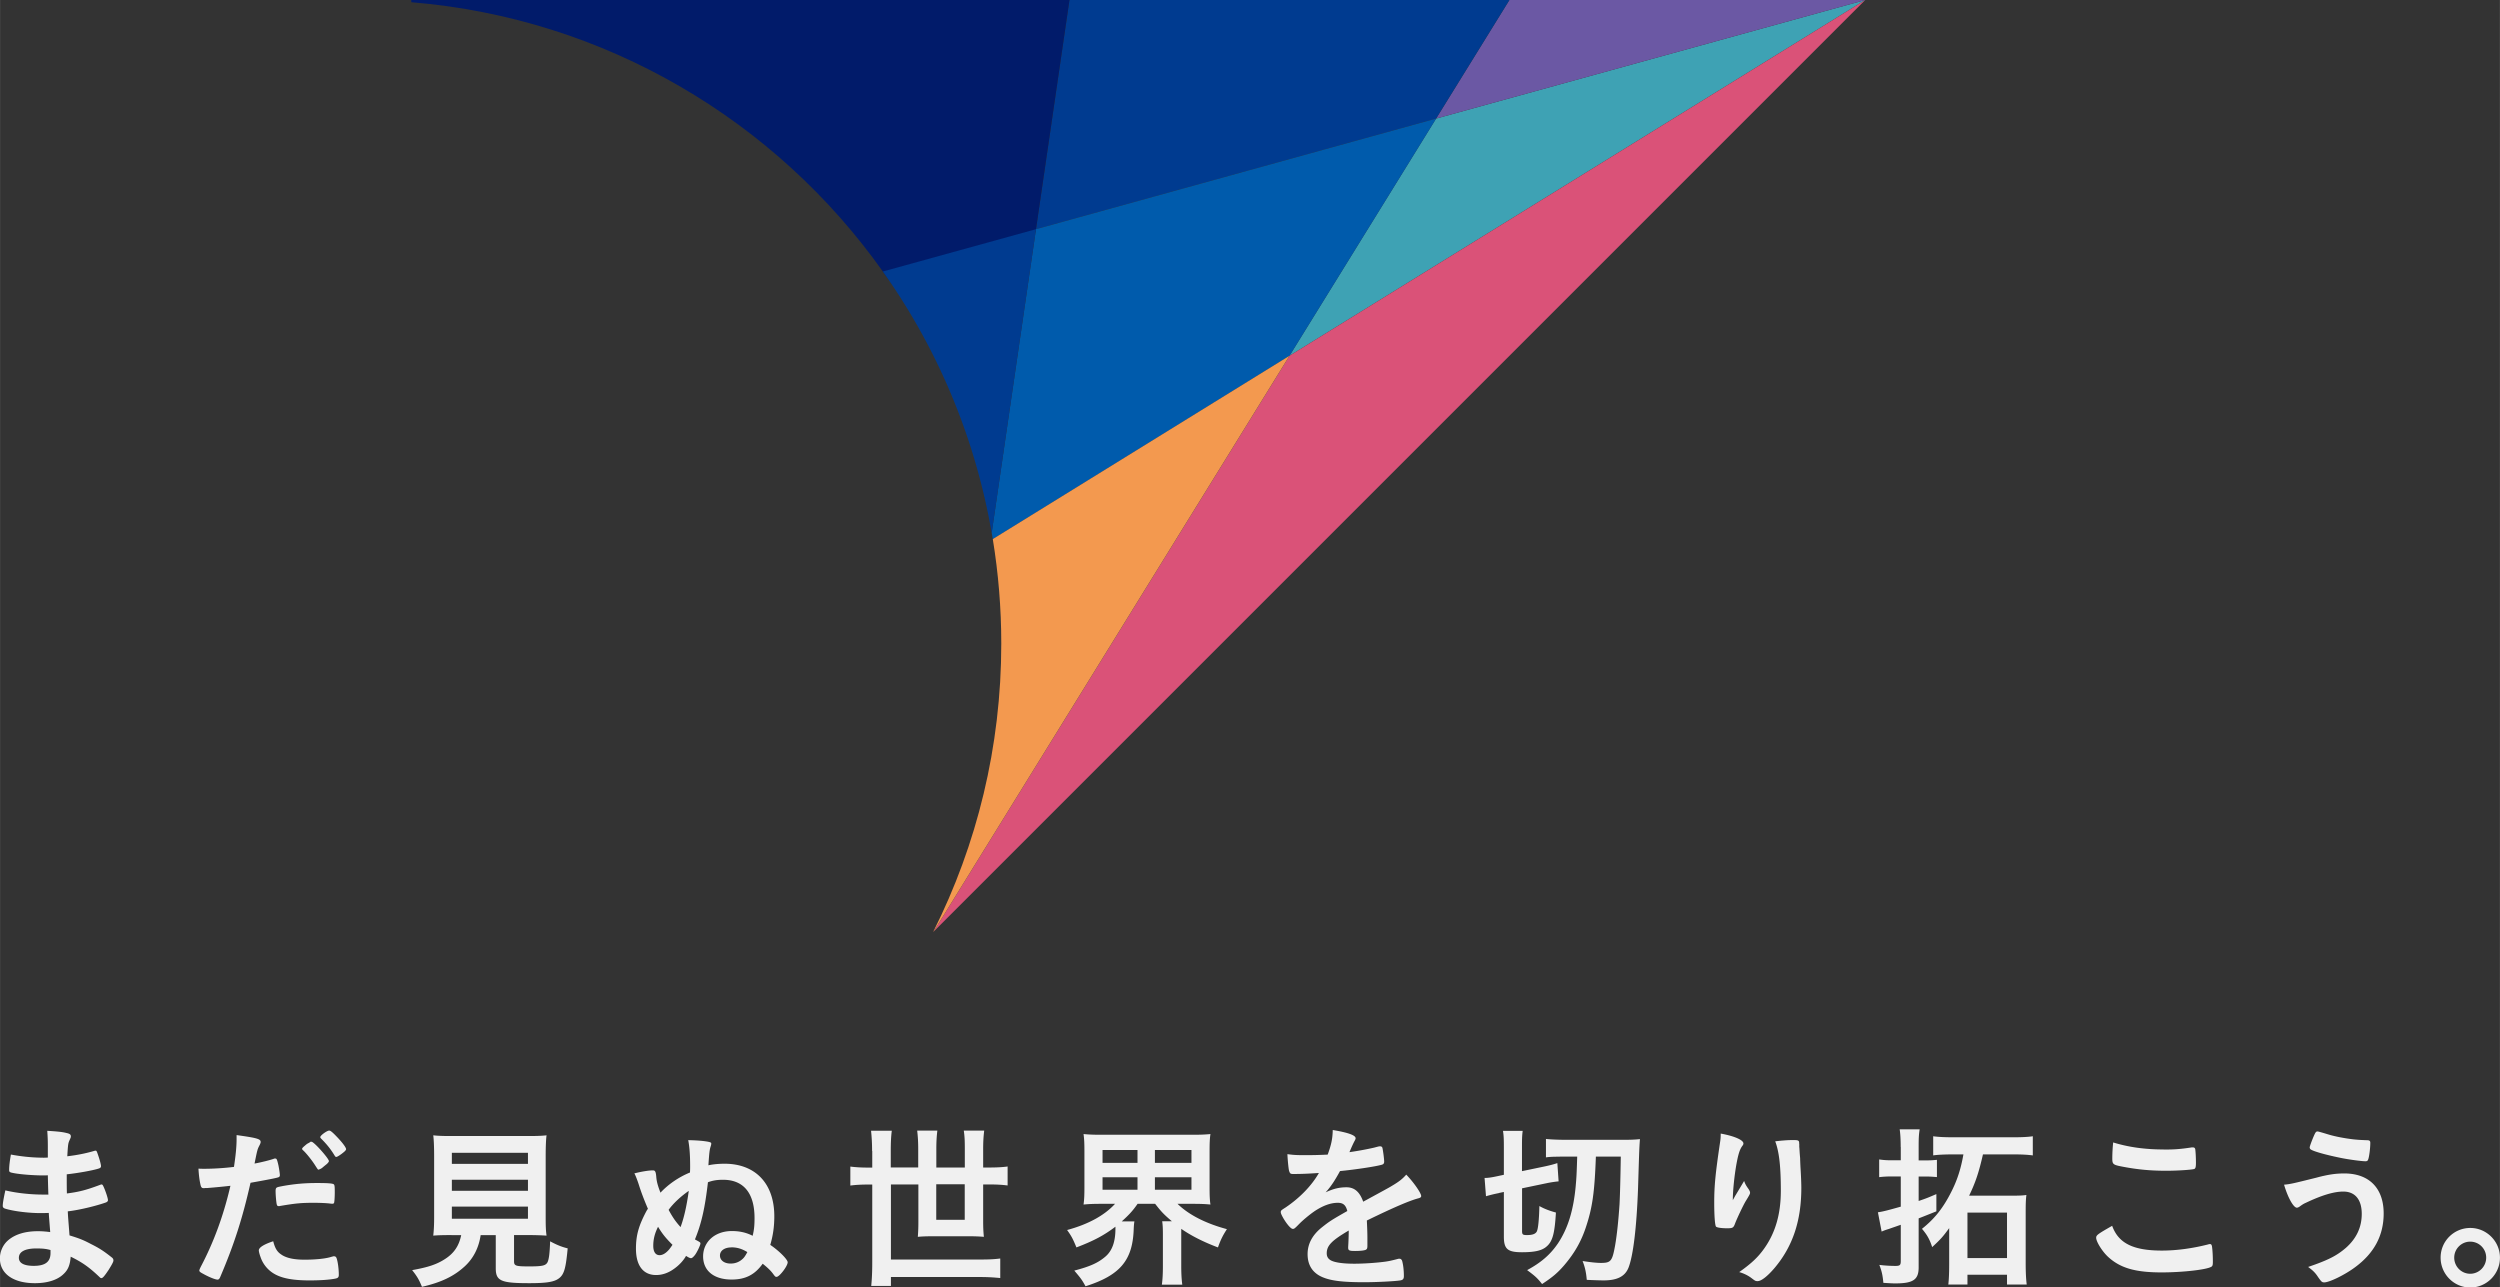
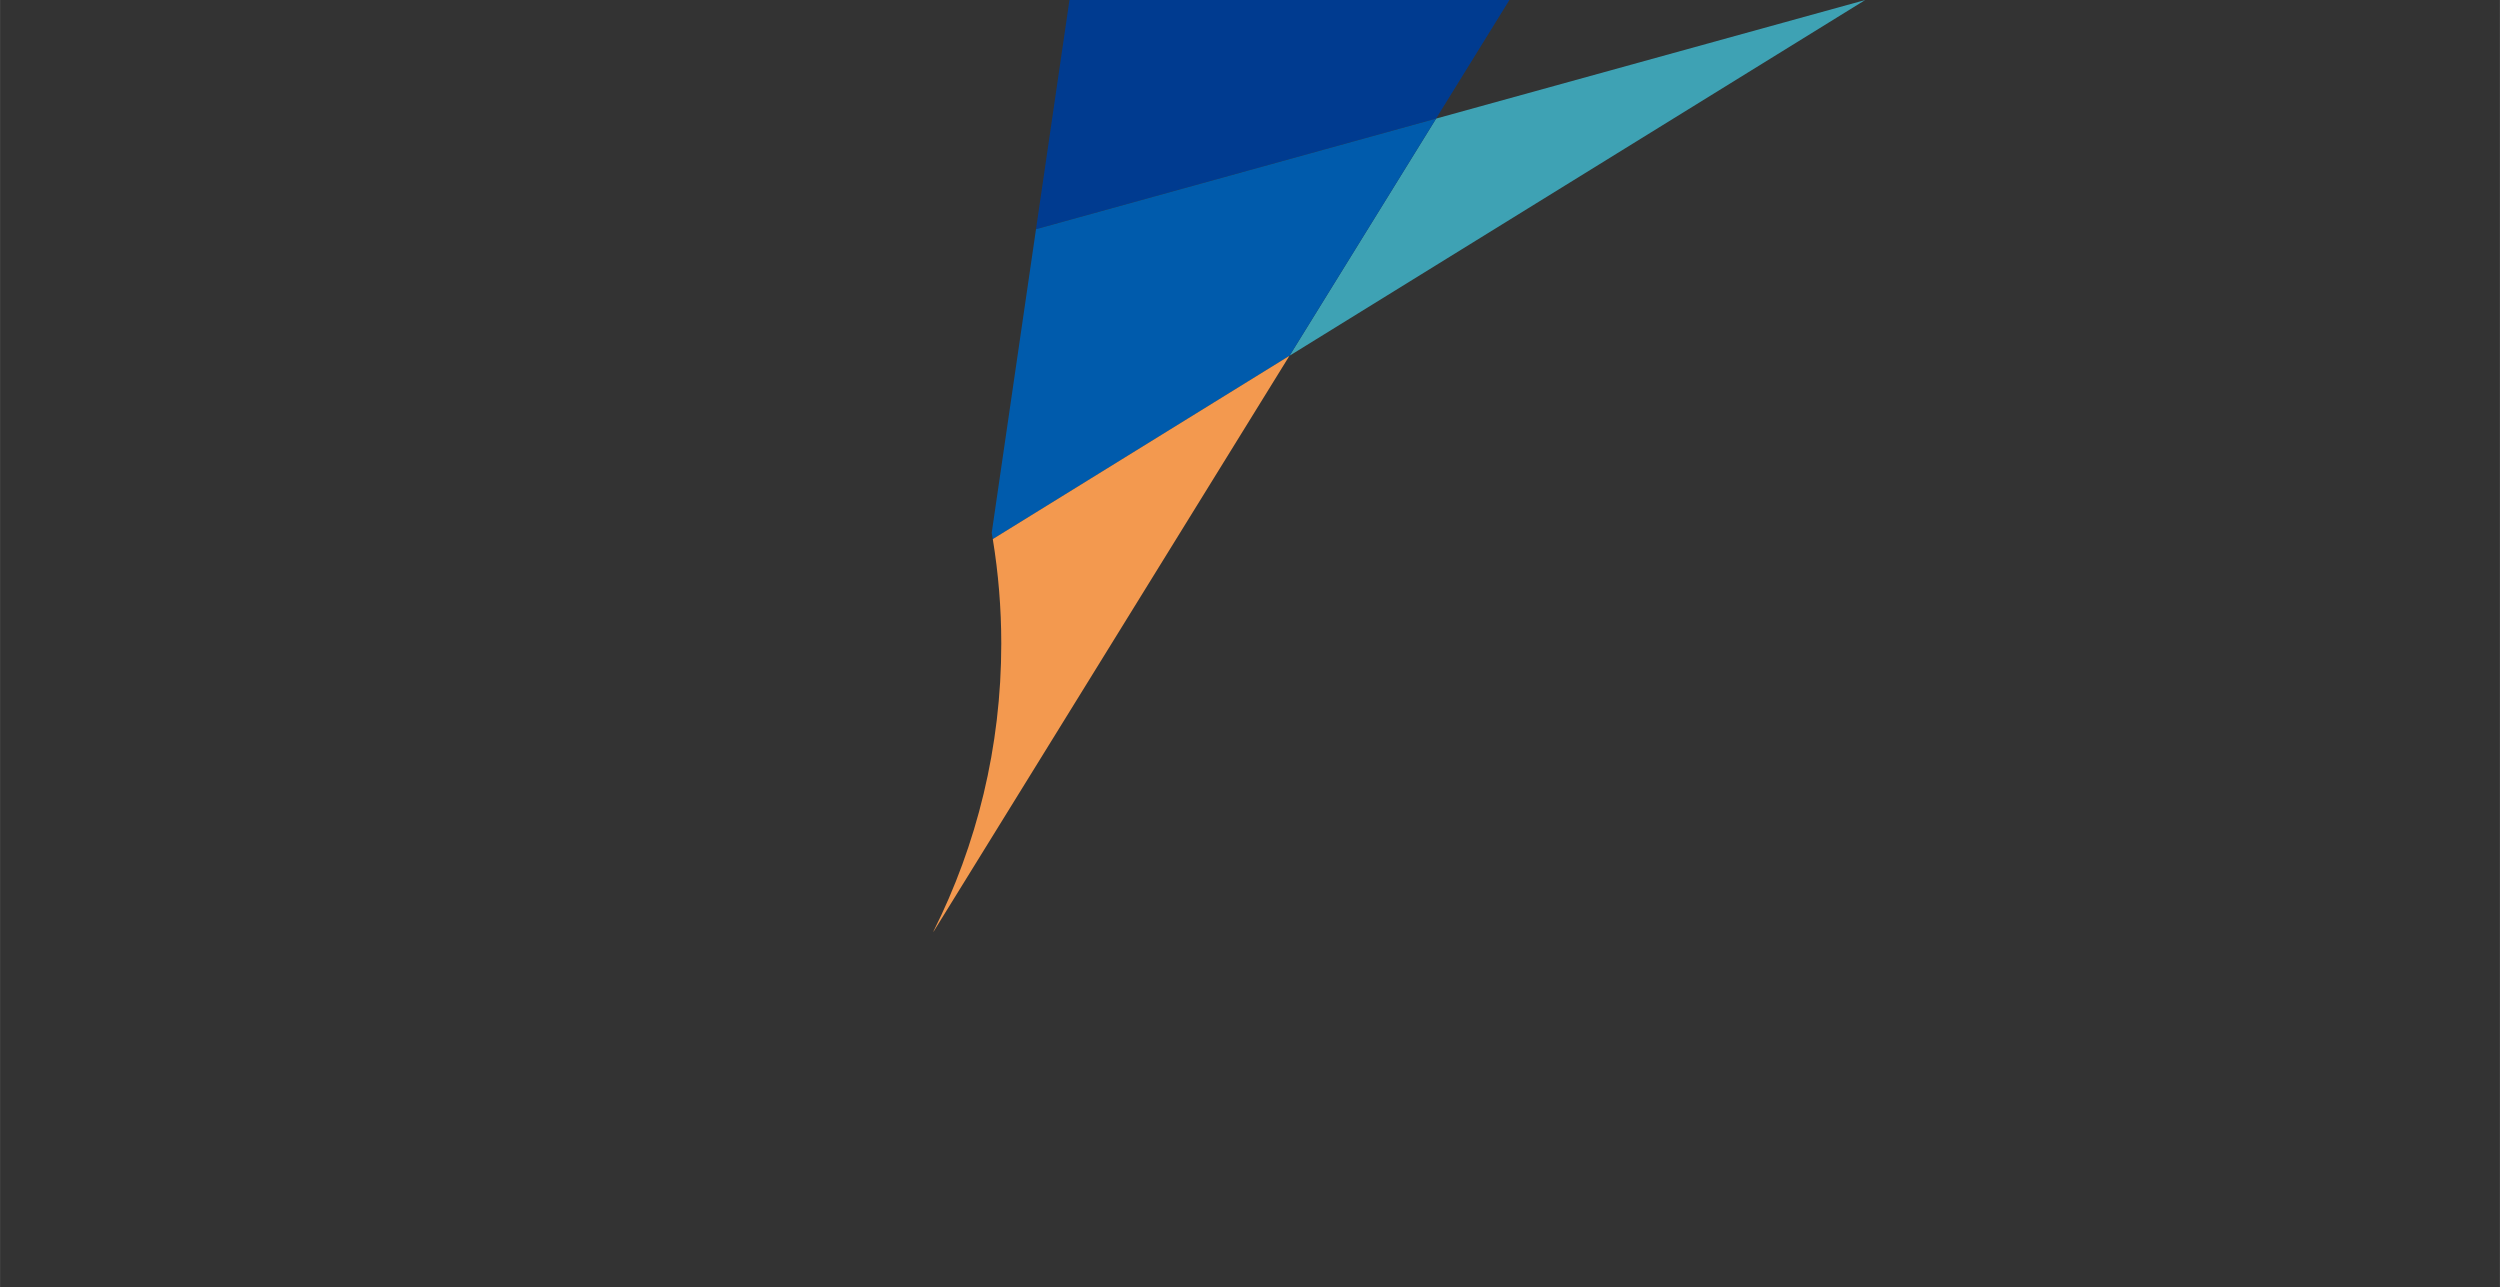
<svg xmlns="http://www.w3.org/2000/svg" width="421.342" height="57.41mm" viewBox="0 0 316 162.74">
  <rect x="0" y="0" width="316" height="162.74" fill="#333333" stroke="none" />
-   <path d="M6.11 151.03q-.04-1.09-.07-2.47c-.2.02-.4.02-.49.02-1.47 0-3.35-.16-4.13-.36-.22-.07-.27-.11-.27-.33 0-.49.07-1.09.22-1.95a23 23 0 0 0 4.11.4c.11 0 .31 0 .56-.02v-1.47c0-.78-.02-1.13-.07-1.91 1.11.07 1.87.13 2.4.27.44.09.58.2.58.44 0 .11-.02.16-.18.51-.16.38-.18.47-.27 2 1.33-.16 2.4-.38 3.44-.69.07-.02.09-.02.11-.02.16 0 .16.02.4.73.16.47.31 1.04.31 1.22 0 .16-.07.24-.29.31-.73.24-2.64.58-4.04.73 0 1.58 0 1.64.02 2.42 1.55-.2 2.4-.42 4.15-1.07.11-.04.16-.07.22-.07.13 0 .18.07.4.6.22.56.42 1.18.42 1.4 0 .11-.09.2-.24.27-1.22.44-3.44.98-4.84 1.13.04.84.09 1.31.22 3.04 1.24.38 1.75.58 2.71 1.09 1.07.53 1.64.91 2.6 1.67.18.13.24.24.24.42 0 .16-.2.53-.62 1.2-.49.73-.73 1.02-.89 1.02-.07 0-.13-.02-.2-.09-1.33-1.27-2.2-1.89-3.69-2.62-.09 1.07-.33 1.67-.93 2.22-.76.73-2.02 1.13-3.6 1.13-2.73 0-4.42-1.2-4.42-3.13 0-.84.36-1.67.96-2.22.87-.8 2.18-1.22 3.84-1.22.53 0 1 .04 1.56.11-.11-1.44-.16-1.95-.18-2.42-.51.02-.8.02-1.07.02-1.53 0-3.4-.24-4.44-.56-.22-.07-.31-.18-.31-.36 0-.33.13-1.04.33-1.95 1.38.33 3.13.53 4.78.53h.64zm-1.53 6.78c-1.42 0-2.2.42-2.2 1.18 0 .67.64 1.02 1.89 1.02 1.44 0 2.11-.51 2.11-1.62v-.38c-.58-.16-1.02-.2-1.8-.2zm21.52-7.64h-.13c-.11.02-.2.02-.24.02-.2 0-.31-.09-.38-.38-.13-.55-.22-1.22-.27-2.09.31.02.56.02.71.02 1.2 0 2.6-.09 3.78-.24.22-1.47.33-2.58.33-3.51v-.51c2.58.36 3.07.49 3.04.89 0 .11-.04.18-.13.38-.27.51-.29.58-.64 2.33.87-.16 1.98-.44 2.42-.6.09-.04.11-.04.18-.04.2 0 .24.09.42.87.09.44.18 1.07.18 1.24 0 .16-.07.24-.27.29q-.4.13-3.44.67c-1.02 4.53-2.09 7.84-3.8 11.84-.11.29-.22.4-.36.4-.29 0-1.07-.31-1.82-.73-.38-.2-.49-.29-.49-.42 0-.09.07-.24.18-.47 1.69-3.2 2.91-6.6 3.75-10.24-.98.11-1.67.18-3.02.29zm9.49 8.44c.64.42 1.58.62 2.89.62 1.44 0 2.69-.13 3.4-.36.18-.04.22-.07.31-.07.2 0 .29.07.36.27.16.47.27 1.38.27 2.07 0 .29-.09.4-.38.47-.73.16-1.98.24-3.29.24-2.78 0-4.33-.44-5.35-1.51-.38-.4-.69-.89-.87-1.44-.13-.33-.22-.71-.22-.84 0-.38.67-.78 1.82-1.16.24.93.51 1.36 1.07 1.71zm6.24-6.46c-.44-.07-1.38-.11-2.15-.11-1.64 0-2.33.07-4.29.4-.04.02-.11.02-.16.02-.13 0-.2-.04-.24-.18-.07-.16-.16-1.24-.16-1.71 0-.29.04-.42.22-.49.09-.04.22-.07.69-.16 1.51-.27 2.78-.38 4.33-.38 1.29 0 1.95.04 2.11.16.11.09.13.27.13 1 0 .64-.04 1.22-.09 1.35-.02.07-.11.11-.22.11-.04 0-.11 0-.18-.02zm-2.44-7.82c.29 0 2.18 2.11 2.18 2.44 0 .09-.16.29-.33.42-.09.07-.22.18-.38.31-.2.18-.27.22-.49.31q-.07.02-.11.04c-.09 0-.09-.02-.51-.67-.38-.58-1.09-1.47-1.47-1.8-.04-.04-.11-.13-.11-.16l.07-.13c.11-.13.49-.44.58-.51.22-.11.36-.2.38-.22.02-.04.04-.04.07-.04h.13zm3.75 1.55c-.31.22-.53.36-.64.36-.09 0-.13-.04-.24-.22-.49-.8-.96-1.38-1.69-2.11-.07-.07-.09-.11-.09-.18 0-.2.84-.82 1.13-.82.16 0 .42.22.91.73.71.73 1.22 1.4 1.22 1.62 0 .13-.16.29-.6.62zm13.93 10.24c-1 0-1.78.02-2.31.07.07-.62.11-1.31.11-2.27v-7.77c0-1.15-.04-2.11-.11-2.64.62.07 1.29.09 2.24.09h9.84c.93 0 1.62-.02 2.24-.09-.07.47-.11 1.44-.11 2.64v7.77c0 1.07.02 1.64.11 2.27-.56-.04-1.42-.07-2.27-.07h-1.84v3.29c0 .6.18.67 1.91.67 1.6 0 2.02-.09 2.27-.44.22-.31.33-1.16.38-2.73.89.47 1.42.69 2.22.89-.22 2.38-.42 3.18-.98 3.69-.6.53-1.51.71-3.89.71-3.58 0-4.22-.29-4.22-1.89v-4.18h-1.91c-.24 1.62-.93 2.95-2.02 3.95-1.35 1.24-2.95 2.02-5.4 2.58-.36-.89-.62-1.33-1.24-2.11 2.02-.36 3.13-.73 4.18-1.42 1.13-.73 1.75-1.67 2.02-3h-1.22zm.04-9h9.62v-1.4h-9.62v1.4zm0 3.4h9.62v-1.4h-9.62v1.4zm0 3.53h9.62v-1.53h-9.62v1.53zm24.79-1.24c-.53-1.24-.87-2.15-1.16-3.07-.13-.42-.44-1.24-.56-1.42.87-.22 1.82-.38 2.33-.38.29 0 .38.13.44.82.04.58.2 1.15.53 2 1-1.07 2.33-1.98 3.73-2.55.02-.38.02-.49.02-.8 0-1.36-.07-2.38-.24-3.29 1.07.02 1.91.09 2.51.2.31.07.4.11.4.22 0 .09-.02.22-.07.36-.13.4-.18.67-.29 2.4.44-.11 1.24-.2 2.04-.2 3.91 0 6.29 2.51 6.29 6.64 0 1.31-.16 2.42-.51 3.62 1.09.73 2.2 1.84 2.2 2.2 0 .47-1.04 1.84-1.4 1.84-.16 0-.18-.02-.49-.44-.27-.36-.69-.76-1.27-1.22-1 1.4-2.18 2-3.93 2-2.24 0-3.6-1.11-3.6-2.93s1.47-3.2 3.64-3.2c1 0 1.84.2 2.62.6.18-.71.24-1.31.24-2.24 0-3.15-1.38-4.84-3.98-4.84-.78 0-1.29.09-1.91.31-.38 3.29-.82 5.22-1.64 7.22.09.07.18.11.22.13.44.24.47.27.47.4 0 .2-.44 1.13-.71 1.47-.22.27-.36.38-.49.38-.11 0-.31-.09-.62-.29-.27.51-.8 1.11-1.4 1.55-.76.58-1.56.87-2.38.87-1.64 0-2.55-1.2-2.55-3.33 0-1.73.36-2.95 1.36-4.82l.13-.2zm1.27 2.27c-.42.84-.6 1.58-.6 2.4 0 .76.29 1.18.8 1.18.36 0 .76-.22 1.16-.67.04-.04.2-.24.47-.64-.91-.91-1.29-1.4-1.82-2.27zm3.89-4.55c-1.02.71-1.93 1.55-2.55 2.4.49.91.87 1.47 1.51 2.18.42-1.13.76-2.58 1.04-4.58zm5.38 7.15c-.87 0-1.44.42-1.44 1.02s.53 1.02 1.35 1.02c.62 0 1.16-.22 1.6-.67q.22-.22.51-.78c-.69-.42-1.29-.6-2.02-.6zm17.79-12.2c0-.93-.04-1.67-.13-2.55h2.62c-.09.69-.13 1.49-.13 2.55v2.09h3.47v-2.33c0-.89-.04-1.55-.13-2.33h2.55c-.09.73-.13 1.44-.13 2.29v2.38h3.6v-2.38c0-.98-.02-1.55-.13-2.29h2.58c-.09.76-.13 1.42-.13 2.29v2.38h.76c.98 0 1.69-.04 2.33-.13v2.4c-.69-.09-1.38-.13-2.33-.13h-.76v4.69c0 .67.02 1.27.09 1.93-.53-.04-1.07-.07-1.78-.07h-4.73c-.73 0-1.27.02-1.84.07.04-.49.07-1.09.07-1.8v-4.82h-3.47v9.49h11.13c1.16 0 1.82-.02 2.69-.13v2.47c-.89-.09-1.69-.13-2.69-.13h-11.13v1.13h-2.49c.09-.91.13-1.82.13-3v-9.82h-.42c-.96 0-1.69.04-2.35.13v-2.4c.69.09 1.38.13 2.35.13h.42v-2.09zm8.11 4.22v4.49h3.6v-4.49h-3.6zm20.86 2.47c-.89 0-1.55.02-2.24.09.09-.67.11-1.2.11-2.2v-4.44c0-1.07-.02-1.6-.11-2.27.71.07 1.27.09 2.31.09h11.44c1.02 0 1.58-.02 2.29-.09-.09.6-.11 1.2-.11 2.27v4.44c0 1 .02 1.6.11 2.2-.69-.07-1.33-.09-2.27-.09h-1.89c1.4 1.38 3.58 2.49 6.24 3.2-.51.8-.76 1.27-1.13 2.31-1.89-.71-3.44-1.51-4.64-2.35v4.71c0 .93.04 1.64.13 2.35h-2.58c.09-.67.13-1.36.13-2.35v-3.98c0-.8-.02-1.22-.09-1.69h1.22c-1.02-.87-1.33-1.2-2.11-2.2h-2.22c-.6.87-1.07 1.38-2 2.22h1.6c-.04.22-.07.51-.09.98-.13 3.95-1.73 5.84-6.09 7.22-.44-.8-.6-1.02-1.42-1.98 2.02-.53 3-.98 3.91-1.75.87-.73 1.29-1.89 1.29-3.53v-.27c-1.47 1.11-2.73 1.78-4.93 2.62-.44-1.07-.62-1.42-1.18-2.2 2.71-.73 4.75-1.87 6.06-3.31h-1.75zm.16-5.18h4.42v-1.62h-4.42v1.62zm0 3.4h4.42v-1.58h-4.42v1.58zm6.62-3.4h4.62v-1.62h-4.62v1.62zm0 3.4h4.62v-1.58h-4.62v1.58zm24.54 5.13c-2.2 1.29-2.82 1.93-2.82 2.91 0 .4.16.67.49.87.49.29 1.58.44 2.98.44 1.2 0 2.87-.11 4-.27.47-.07.73-.13 1.62-.36h.11c.16 0 .27.11.33.27.13.47.22 1.13.22 1.93 0 .33-.11.47-.4.53-.53.11-3 .24-4.62.24-2.71 0-4.15-.18-5.22-.62-1.29-.53-1.93-1.53-1.93-2.93 0-1.29.6-2.42 1.8-3.38.96-.76 1.18-.91 3.22-2.07-.18-.73-.51-1.04-1.2-1.04-.91 0-1.87.36-2.91 1.04-.64.44-1.4 1.07-1.87 1.53-.67.69-.73.73-.91.73-.22 0-.69-.51-1.16-1.29-.22-.38-.36-.67-.36-.82 0-.2.04-.24.58-.58 1.82-1.22 3.33-2.78 4.24-4.38-1.58.11-2.4.13-3.27.13-.33 0-.4-.07-.51-.44-.07-.29-.18-1.47-.2-2.07.76.11 1.2.13 2.27.13.87 0 1.82-.02 2.82-.07.47-1.27.62-2.07.64-3.11 1.98.33 2.89.67 2.89 1.04 0 .09-.02.13-.09.27-.16.29-.33.64-.62 1.33l-.07.16c1.27-.18 2.38-.4 3.15-.58.49-.13.6-.16.71-.16.18 0 .27.07.31.2.09.4.22 1.42.22 1.73 0 .24-.09.36-.38.42-.71.2-3.15.58-5.2.78-.67 1.22-1.13 1.93-1.82 2.69 1-.47 1.75-.64 2.64-.64 1 0 1.67.58 2.11 1.82 2.2-1.2 3.38-1.84 3.51-1.93 1.02-.6 1.44-.93 1.93-1.49.91.93 1.89 2.33 1.89 2.71 0 .13-.09.22-.38.29-1.09.29-3.11 1.15-6.49 2.8.02.4.07 1.42.07 2.13v1.07c0 .27-.04.4-.16.47-.11.11-.71.18-1.38.18-.76 0-.89-.07-.89-.42v-.09c.04-.64.07-1.49.07-2.02v-.11zm18.95-4.71c-.64.13-1.09.24-1.64.4l-.18-2.31c.44 0 .91-.07 1.6-.22l.84-.18v-3.51c0-1.02-.02-1.47-.11-2.04h2.49c-.07.51-.09.93-.09 1.89v3.2l2.98-.62c.6-.13 1.13-.27 1.49-.4l.16 2.31c-.4.04-.93.11-1.55.24l-3.07.64v5.38c0 .47.09.53.64.53.71 0 1.09-.16 1.24-.49.16-.38.27-1.49.31-3.18.62.36 1.4.64 2.09.82-.16 2.73-.44 3.69-1.22 4.33-.58.49-1.49.69-3.07.69-1.82 0-2.29-.4-2.29-1.98v-5.64l-.62.13zm7.69-4.6c-.78 0-1.31.02-1.75.09v-2.33c.62.07 1.6.11 2.75.11h6.93c1 0 1.58-.02 2.2-.09-.09 1.29-.09 1.33-.24 6.24-.18 4.89-.6 8.44-1.2 10-.44 1.11-1.42 1.62-3.15 1.62-.47 0-1.55-.04-2.13-.07-.09-.98-.22-1.58-.53-2.38 1.02.16 1.8.24 2.31.24 1.27 0 1.44-.22 1.8-2.2.24-1.38.42-3.15.56-5.2q.09-1.73.16-6.04h-3.15c-.16 4.49-.44 6.42-1.22 8.8-.6 1.87-1.47 3.4-2.78 4.93-.8.93-1.44 1.49-2.8 2.38-.62-.78-.87-1-1.89-1.76 1.78-.96 2.95-1.98 3.91-3.4 1.24-1.87 1.93-4.11 2.22-7.11.11-1.2.13-1.6.2-3.84h-2.18zm22.21 4.89q.11-.18 1.09-1.82c.13.38.27.62.53.98.16.24.22.38.22.51s-.04.24-.58 1.11c-.38.67-1.02 2.04-1.29 2.71-.22.62-.31.67-1.04.67s-1.31-.09-1.4-.22c-.13-.18-.22-1.38-.22-3.02 0-2.18.16-3.71.73-7.57.07-.44.09-.67.09-1.16 1.73.31 2.87.82 2.87 1.24 0 .11-.02.18-.18.38-.29.42-.47 1-.69 2.18-.27 1.49-.47 3.44-.47 4.62q.2-.36.33-.6zm8.06-6.49v.38c.02.09.02.27.04.51q.02.36.07.91 0 .24.04 1.07c.07 1.07.11 2.13.11 2.67 0 4.18-1.09 7.42-3.4 10.15-.89 1.04-1.67 1.64-2.11 1.64-.27 0-.29 0-.76-.36-.42-.33-1-.62-1.58-.78 1.56-1.11 2.4-1.89 3.22-3.07 1.38-1.98 2.04-4.33 2.04-7.2 0-3.04-.2-4.91-.71-6.26.93-.11 1.62-.16 2.27-.16s.76.04.76.42v.07zm12.82.38c0-.93-.04-1.69-.13-2.24h2.53c-.11.69-.13 1.16-.13 2.22v1.71h1.02c.47 0 .78-.02 1.29-.07v2.18c-.47-.04-.87-.07-1.31-.07h-1v3.09c.98-.33 1.24-.44 2.24-.87v2.18q-1.82.73-2.24.89v6.2c0 1.55-.69 2.02-2.95 2.02-.4 0-.69-.02-1.51-.07-.09-.96-.2-1.47-.51-2.27.67.09 1.44.13 2.04.13.56 0 .67-.11.67-.62v-4.58c-.67.24-.84.29-1.51.53-.44.13-.71.24-.91.33l-.47-2.44c.58-.07 1.33-.27 2.89-.71v-3.82h-1.09c-.56 0-1.07.02-1.64.09v-2.24c.58.09 1.02.11 1.64.11h1.09v-1.69zm6.73.93c-1 0-2.09.04-2.62.13v-2.42c.64.09 1.44.13 2.64.13h7.4c1.2 0 1.93-.04 2.55-.13v2.42c-.69-.09-1.44-.13-2.55-.13h-3.75c-.53 2.33-.96 3.58-1.75 5.22h5.44c.89 0 1.38-.02 1.8-.09-.07.56-.09 1.07-.09 2.15v6.44c0 1.16.04 2 .13 2.73h-2.49v-1.24h-5v1.24h-2.42c.07-.58.11-1.42.11-2.6v-4.53c-.76 1.04-1.02 1.36-2.15 2.4-.31-.96-.64-1.55-1.29-2.31 1.64-1.31 2.73-2.69 3.8-4.86.69-1.4 1.13-2.78 1.44-4.55h-1.2zm1.71 13.11h5v-5.75h-5v5.75zm24.59-.95c1.82 0 3.84-.27 5.84-.78.11-.04.18-.04.24-.04.13 0 .2.09.24.29.07.49.11 1.2.11 1.93 0 .44-.04.58-.24.67-.67.36-3.67.69-6.24.69-3.35 0-5.26-.56-6.8-2-.73-.69-1.47-1.89-1.47-2.38 0-.33.2-.47 2.02-1.51.8 2.2 2.64 3.13 6.29 3.13zm.2-12.77c1.29 0 2.04-.04 3.55-.27h.16c.18 0 .24.07.29.2.04.27.09.93.09 1.73 0 .51-.04.69-.18.78-.18.11-2.11.24-3.6.24-1.98 0-3.62-.16-5.46-.51-1.27-.24-1.33-.31-1.33-1.09 0-.51.04-1.35.11-1.98 1.93.6 4.04.89 6.38.89zm19.4 3.53c1.44-.38 2.4-.51 3.44-.51 3.15 0 4.98 1.87 4.98 5.06 0 2.78-1.2 5.02-3.62 6.8-1.29.96-3.24 1.91-3.89 1.91-.29 0-.36-.07-.82-.73-.33-.51-.67-.82-1.22-1.22 2.55-.87 3.62-1.42 4.78-2.42 1.33-1.18 2-2.6 2-4.29 0-1.8-.84-2.82-2.33-2.82-1.2 0-2.75.47-4.78 1.44-.29.13-.44.24-.82.51-.09.04-.18.09-.27.09-.42 0-1.13-1.24-1.62-2.91.82-.07 1.24-.18 4.18-.91zm1.49-5.42c.8.24 2 .47 3.09.6.44.04.6.07 1.73.11.33 0 .42.09.42.33 0 .73-.16 1.93-.29 2.15-.04.13-.16.18-.31.18-.51 0-2.31-.24-3.35-.47-1.75-.36-3.29-.8-3.6-1.04a.354.354 0 0 1-.11-.24c0-.18.47-1.38.69-1.8.11-.18.18-.22.31-.22q.11 0 1.42.4zM316 158.97c0 2.09-1.69 3.78-3.75 3.78s-3.75-1.69-3.75-3.78 1.69-3.75 3.75-3.75 3.75 1.69 3.75 3.75zm-5.78 0c0 1.13.91 2.04 2.02 2.04s2.02-.91 2.02-2.04-.91-2.02-2.02-2.02-2.02.91-2.02 2.02z" style="fill:#f0f0f0" />
  <path d="m181.52 14.99-18.54 29.99L235.77 0l-54.25 14.99z" style="fill:#3ea2b4" />
-   <path d="M181.52 14.99 235.77 0h-44.98l-9.27 14.99z" style="fill:#6b58a4" />
  <path style="fill:#003b90" d="M181.52 14.99 190.79 0h-55.61l-4.23 28.97 50.57-13.98z" />
  <path d="m130.95 28.97-5.6 38.39c.05.26.09.53.14.79l37.5-23.17 18.54-29.99-50.57 13.98z" style="fill:#005bac" />
-   <path d="M51.98 0v.28c24.6 2.03 46.1 15 59.61 34.04s19.36-5.35 19.36-5.35L135.18 0h-83.2z" style="fill:#011b6a" />
-   <path d="m117.98 117.74.02.03v-.02zm45.01-72.76L118 117.77 235.77 0l-72.79 44.98z" style="fill:#da5278" />
-   <path d="m130.95 28.97-19.36 5.35a80.885 80.885 0 0 1 13.76 33.05l5.6-38.4z" style="fill:#003b90" />
  <path d="M125.49 68.16c.7 4.29 1.07 8.7 1.07 13.19 0 13.08-3.09 25.44-8.58 36.39v.02h.02l44.99-72.79-37.5 23.17z" style="fill:#f3994f" />
</svg>